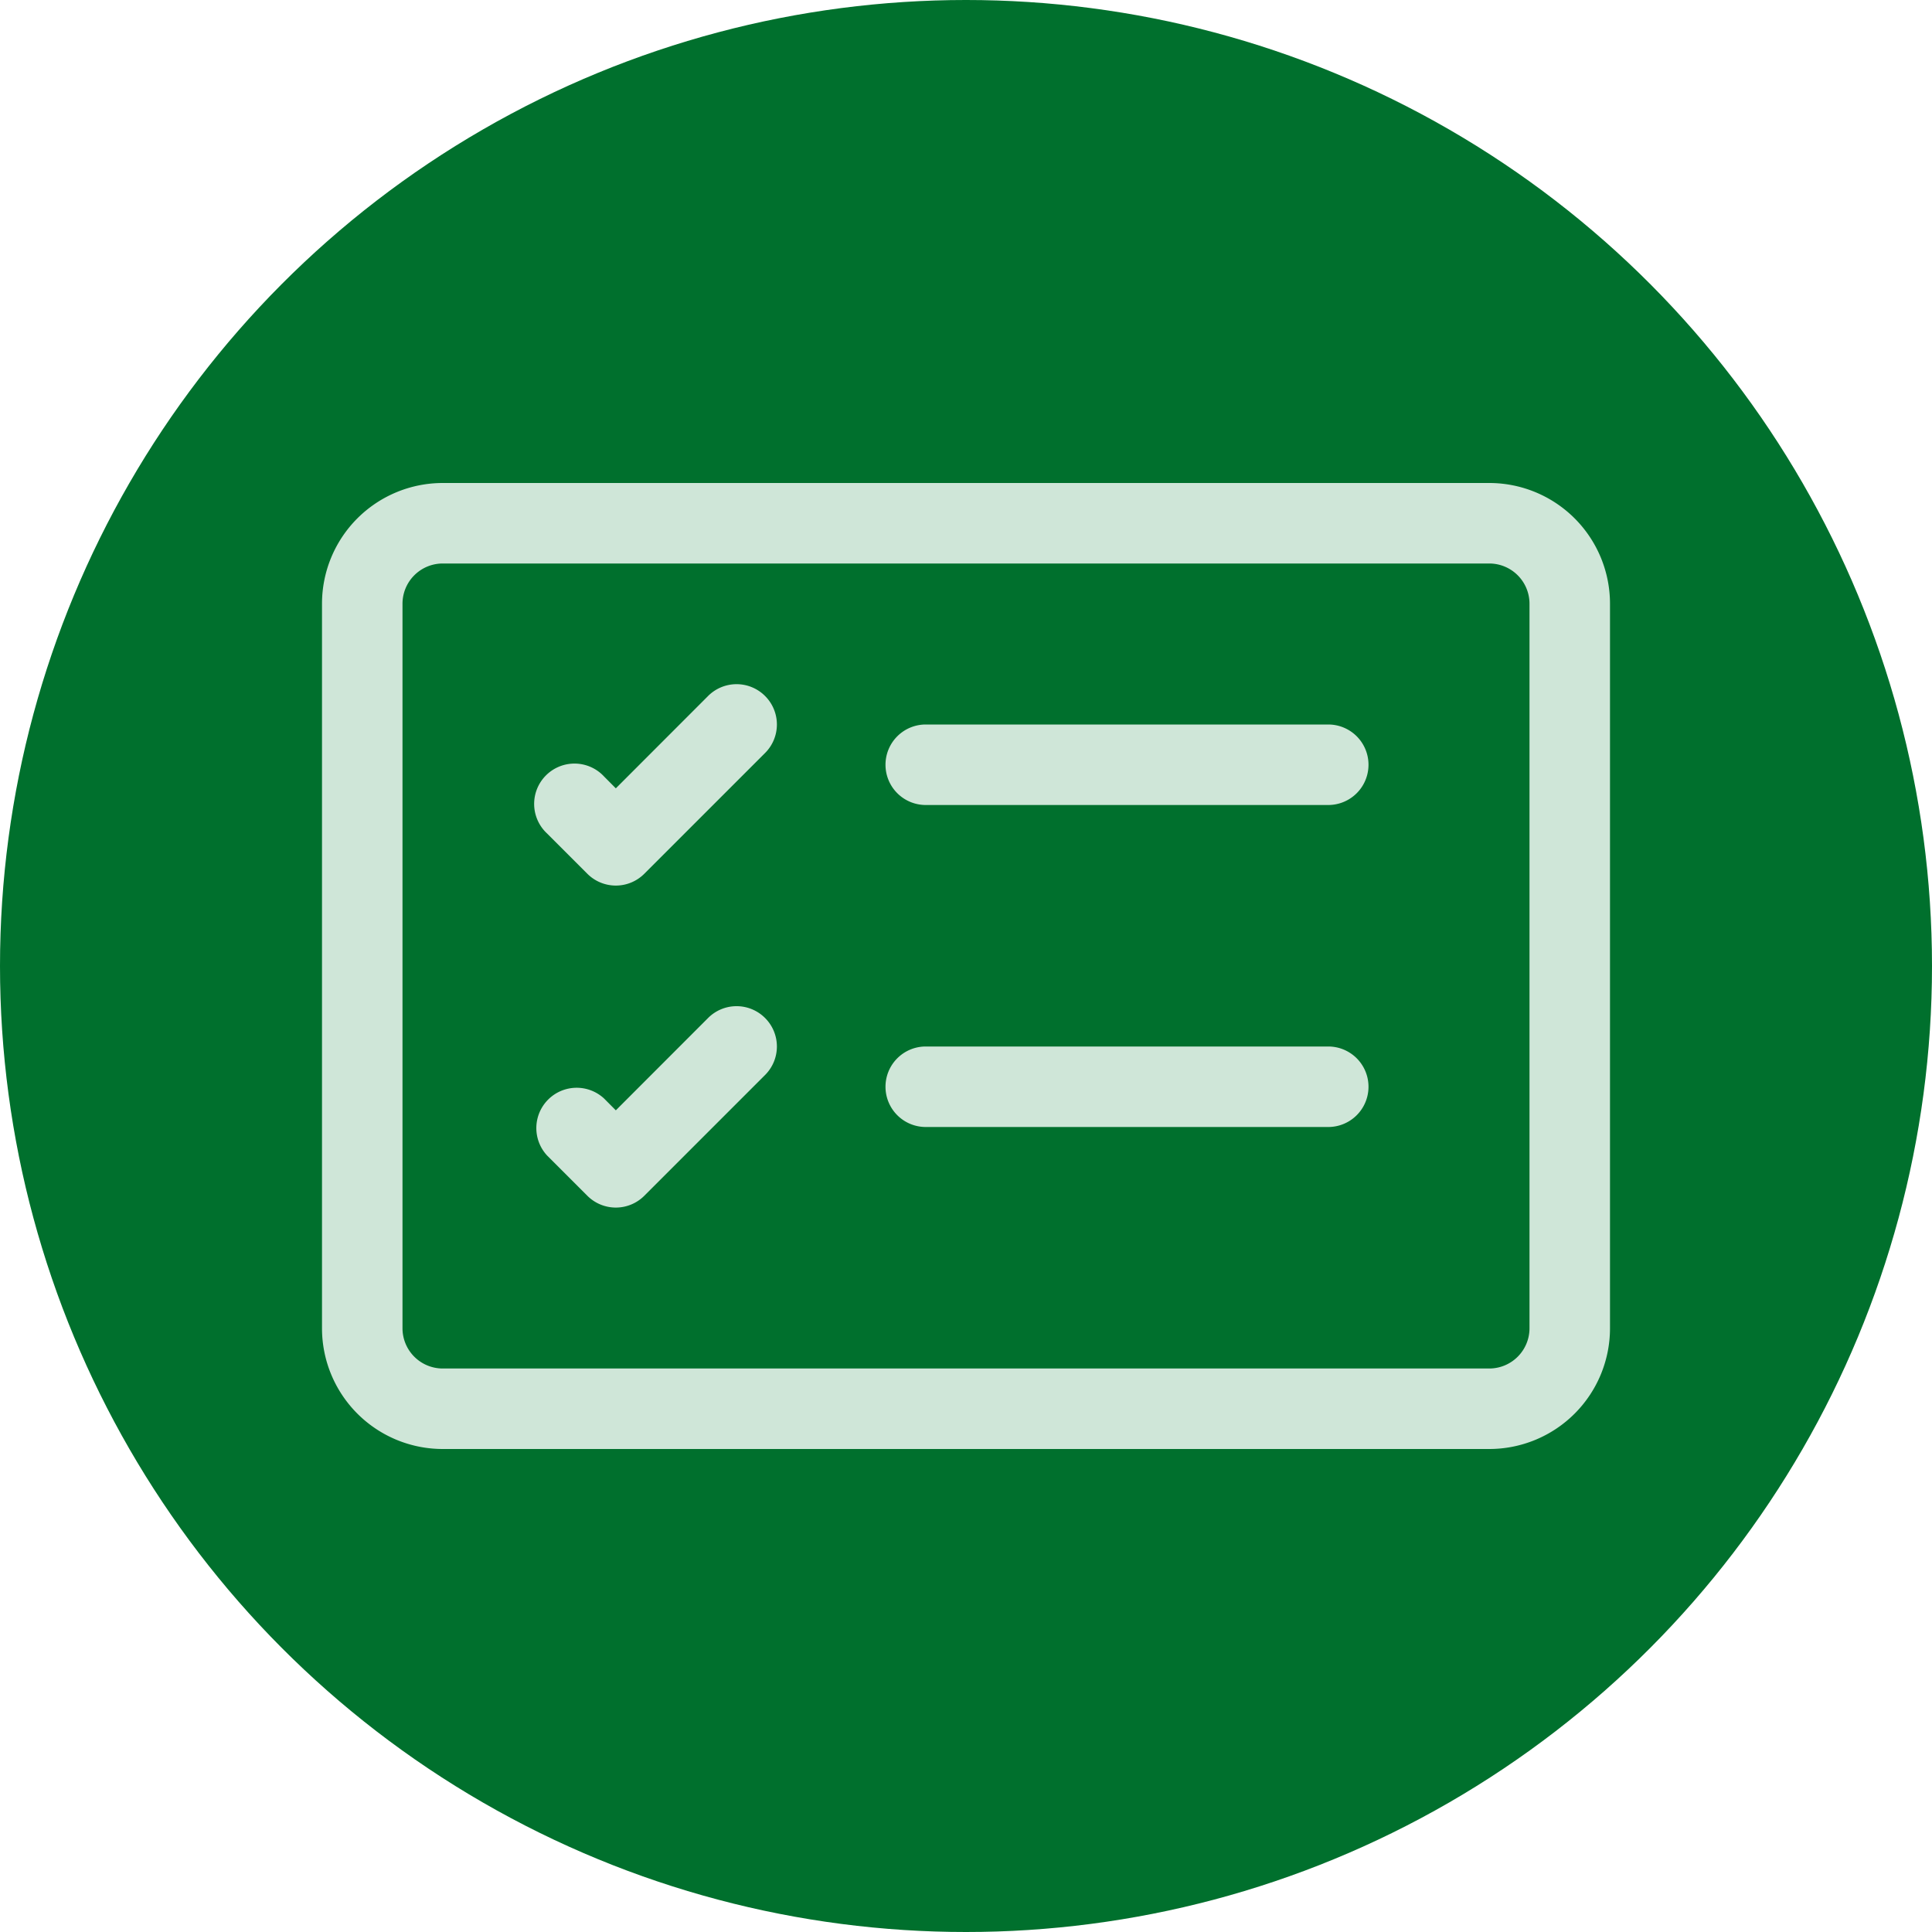
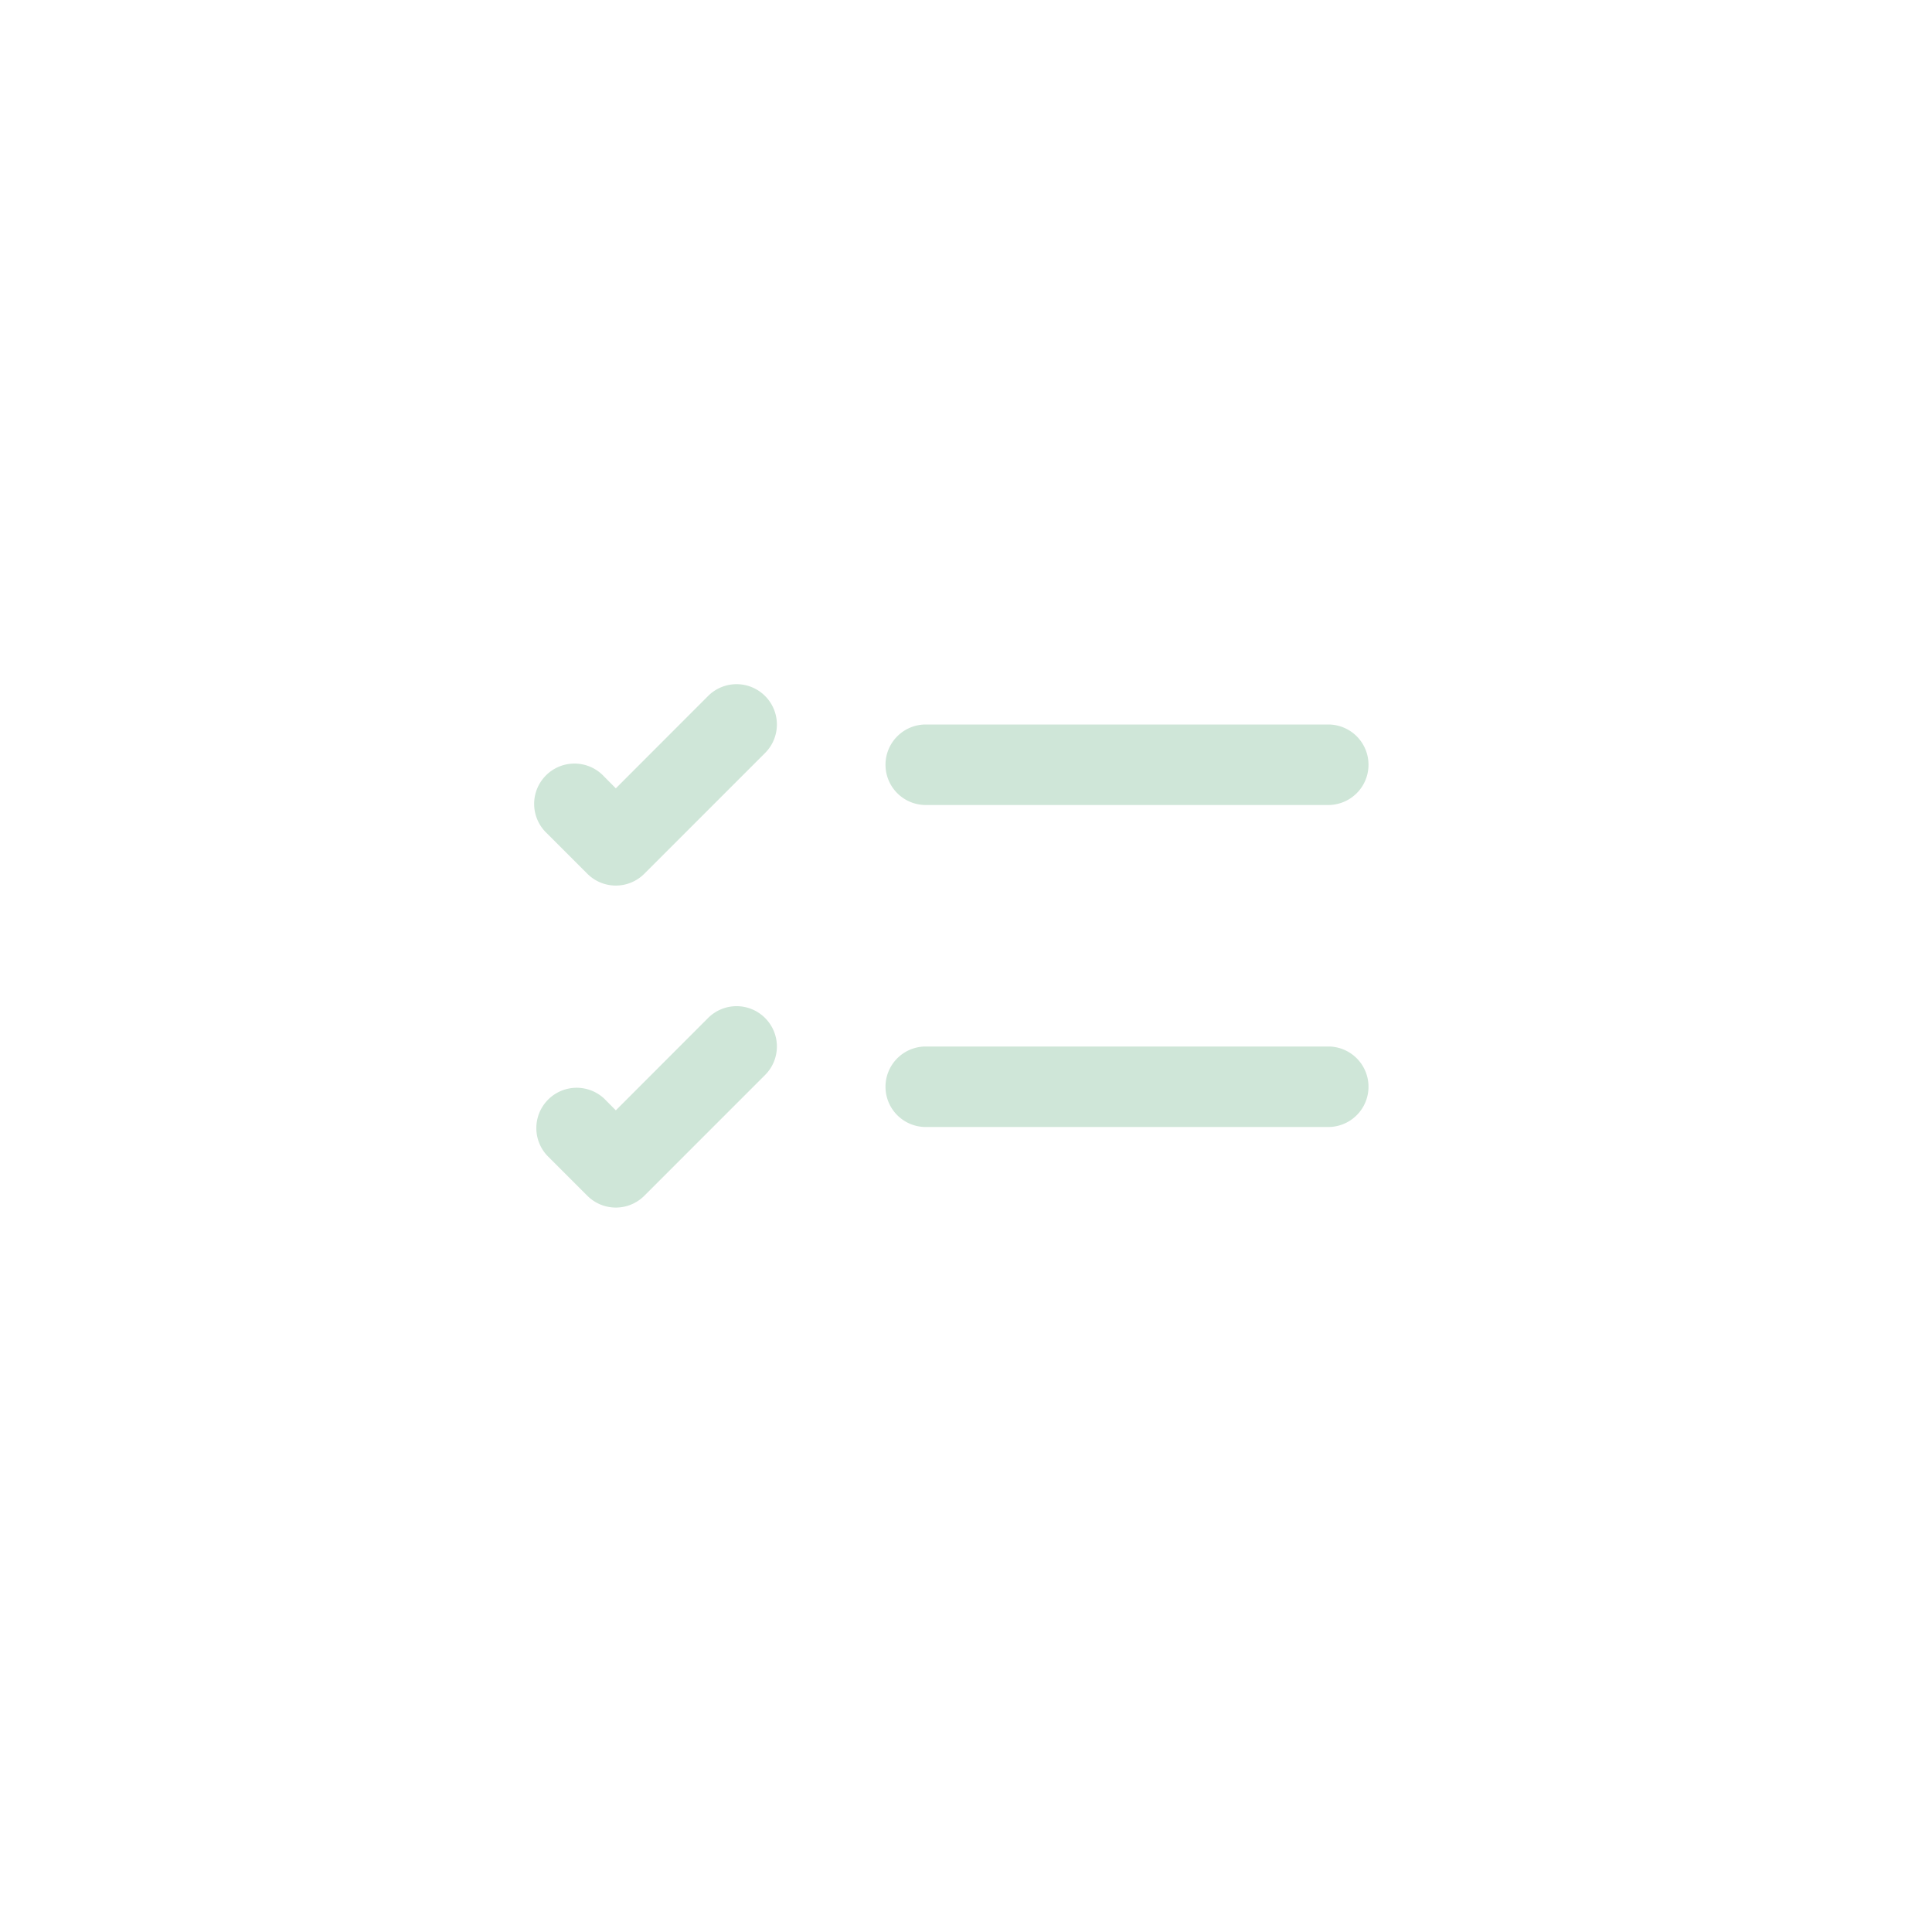
<svg xmlns="http://www.w3.org/2000/svg" xmlns:ns1="http://sodipodi.sourceforge.net/DTD/sodipodi-0.dtd" xmlns:ns2="http://www.inkscape.org/namespaces/inkscape" width="24" height="24" fill="currentColor" class="bi bi-card-checklist" viewBox="0 0 24 24" version="1.1" id="svg6" ns1:docname="card-checklist.svg" ns2:version="1.1.2 (b8e25be833, 2022-02-05)">
  <defs id="defs10" />
  <ns1:namedview id="namedview8" pagecolor="#ffffff" bordercolor="#666666" borderopacity="1.0" ns2:pageshadow="2" ns2:pageopacity="0.0" ns2:pagecheckerboard="0" showgrid="false" ns2:zoom="44.9375" ns2:cx="12.005563" ns2:cy="11.994437" ns2:window-width="3440" ns2:window-height="1377" ns2:window-x="-8" ns2:window-y="-8" ns2:window-maximized="1" ns2:current-layer="svg6" />
-   <circle style="fill:#00702d;fill-opacity:1;stroke:none;stroke-width:0.316" id="path904" cx="12" cy="12" r="12" />
  <g id="g829" style="fill:#cfe6d8;fill-opacity:1" transform="translate(4,4)">
-     <path d="M 14.5,3 A 0.5,0.5 0 0 1 15,3.5 v 9 A 0.5,0.5 0 0 1 14.5,13 H 1.5 A 0.5,0.5 0 0 1 1,12.5 v -9 A 0.5,0.5 0 0 1 1.5,3 Z M 1.5,2 A 1.5,1.5 0 0 0 0,3.5 v 9 A 1.5,1.5 0 0 0 1.5,14 h 13 A 1.5,1.5 0 0 0 16,12.5 v -9 A 1.5,1.5 0 0 0 14.5,2 Z" id="path2" style="fill:#cfe6d8;fill-opacity:1" />
    <path d="M 7,5.5 A 0.5,0.5 0 0 1 7.5,5 h 5 a 0.5,0.5 0 0 1 0,1 h -5 A 0.5,0.5 0 0 1 7,5.5 Z M 5.504,4.646 a 0.5,0.5 0 0 1 0,0.708 l -1.5,1.5 a 0.5,0.5 0 0 1 -0.708,0 l -0.5,-0.5 A 0.501,0.501 0 1 1 3.504,5.646 L 3.65,5.793 4.796,4.646 a 0.5,0.5 0 0 1 0.708,0 z M 7,9.5 A 0.5,0.5 0 0 1 7.5,9 h 5 a 0.5,0.5 0 0 1 0,1 h -5 A 0.5,0.5 0 0 1 7,9.5 Z M 5.504,8.646 a 0.5,0.5 0 0 1 0,0.708 l -1.5,1.5 a 0.5,0.5 0 0 1 -0.708,0 l -0.5,-0.5 A 0.501,0.501 0 0 1 3.504,9.646 L 3.65,9.793 4.796,8.646 a 0.5,0.5 0 0 1 0.708,0 z" id="path4" style="fill:#cfe6d8;fill-opacity:1" />
  </g>
</svg>